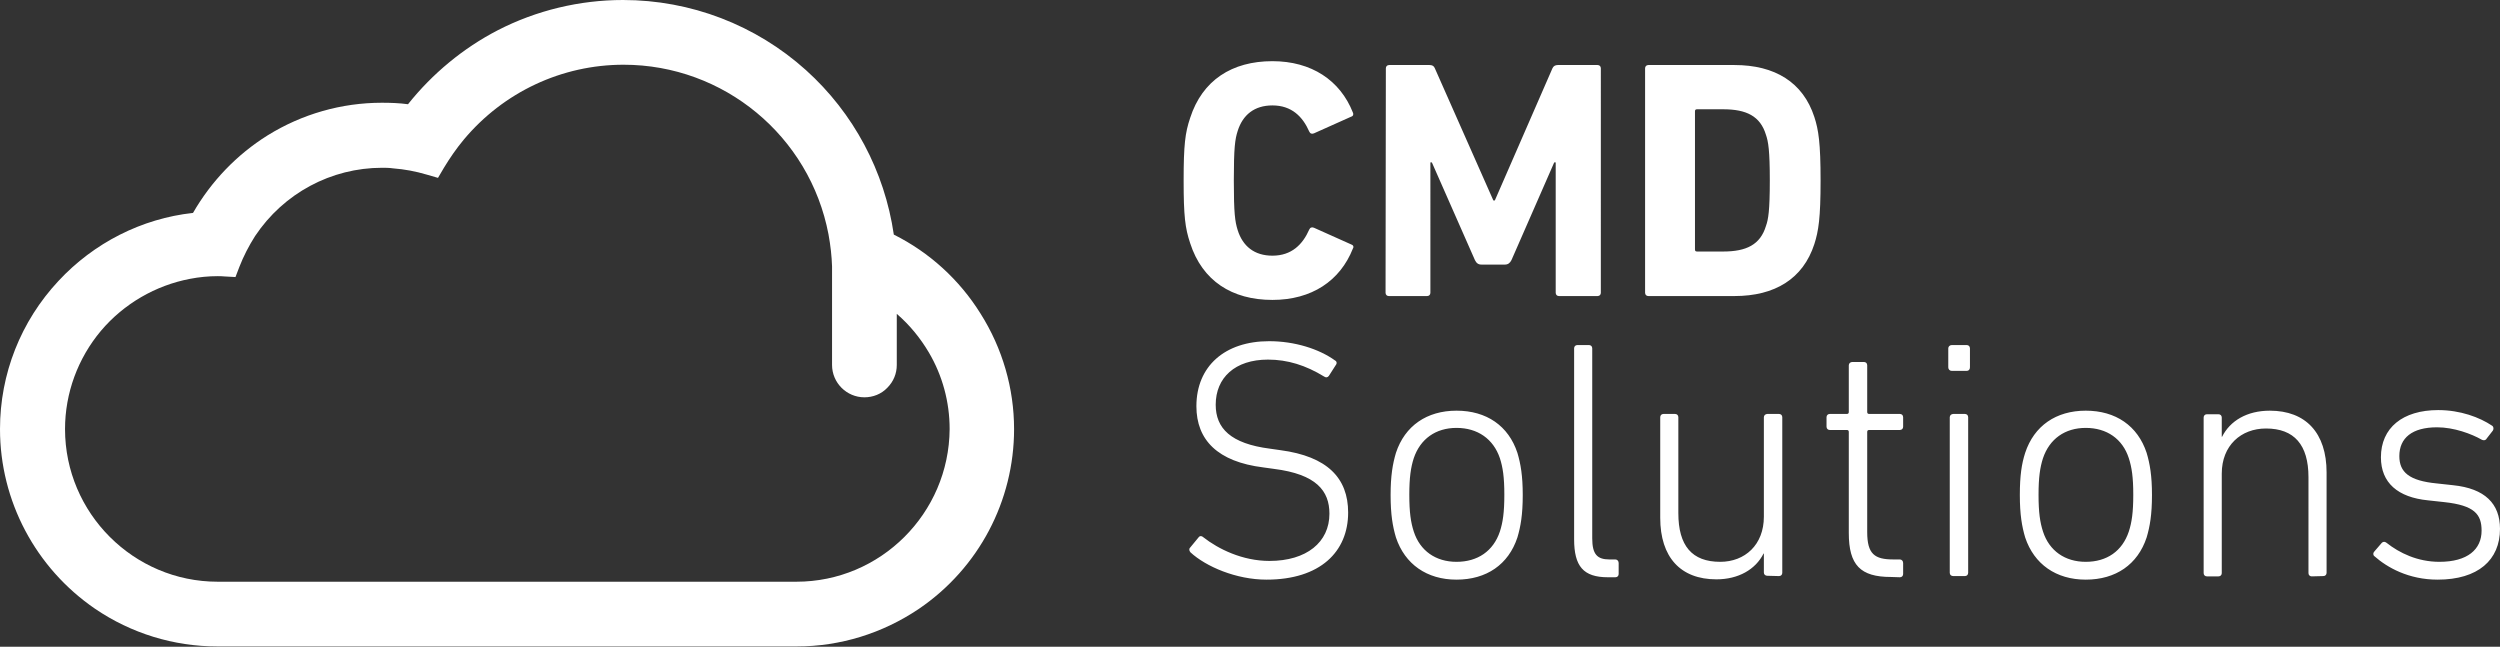
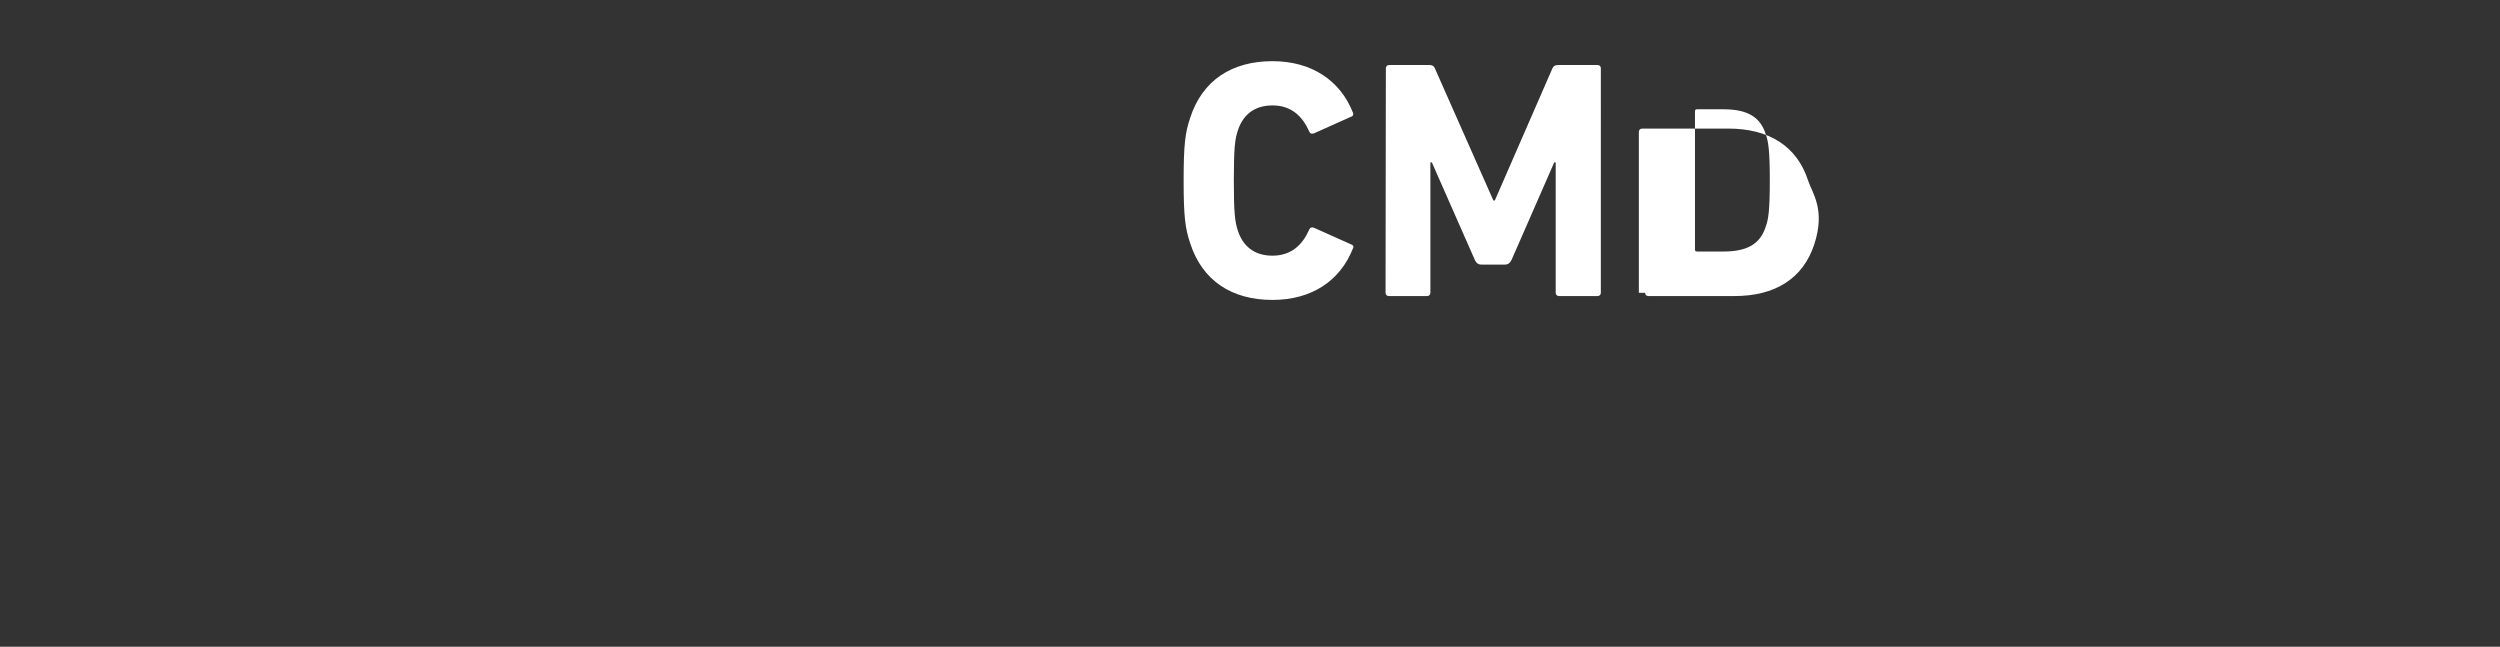
<svg xmlns="http://www.w3.org/2000/svg" version="1.1" id="Layer_1" x="0px" y="0px" viewBox="0 0 841.9 217.8" style="enable-background:new 0 0 841.9 217.8;" xml:space="preserve">
  <rect x="0" y="0" width="841.9" height="217.8" fill="#333333" stroke="none" />
  <style type="text/css">
	.st0{fill:#FFFFFF;}
</style>
  <g>
-     <path class="st0" d="M268.2,195.9H73.3c-28.3,0-51.4-23.1-51.4-51.4c0-12.1,4.3-23.8,12.1-33.1c7.7-9.1,18.4-15.3,30-17.5   c3.1-0.6,6.2-0.9,9.3-0.9c0.7,0,1.4,0,2.4,0.1l3.6,0.2l1.3-3.4c1.4-3.6,3.2-7.1,5.3-10.4c9.6-14.4,25.6-23,42.8-23   c1.1,0,2.3,0,3.7,0.2c3.9,0.3,7.6,1,11.3,2.1l3.8,1.1l2-3.4c2-3.3,4.2-6.5,6.7-9.5c13.4-16,33-25.2,53.8-25.2   c33.7,0,62.7,24,69,57.1c0.7,3.8,1.1,7.5,1.2,10.8c0,0.7,0,2.8,0,2.8v30.4c0,6,4.9,10.9,10.9,10.9c2.9,0,5.7-1.1,7.7-3.2   c2.1-2.1,3.2-4.8,3.2-7.7v-14.4l0,0v-2.8c4.3,3.7,7.9,8.1,10.8,13c4.6,7.8,7,16.7,7,25.8C319.6,172.9,296.5,195.9,268.2,195.9    M330.2,105.6C323.1,94.2,313,85,301,79c-3.1-21.3-13.5-40.9-29.6-55.4C254.5,8.4,232.6,0,209.8,0c-14.6,0-29.2,3.5-42.2,10.2   c-11.6,6-22,14.6-30.2,24.9c-2.9-0.4-5.9-0.5-8.8-0.5c-13.6,0-26.9,3.8-38.5,11c-10.4,6.5-19,15.5-25.1,26.1   c-17.3,1.9-33.4,10.1-45.3,22.9C7,108.2,0,125.9,0,144.5c0,24.2,12,46.8,32,60.5c12.2,8.3,26.5,12.7,41.3,12.7h194.9   c14.8,0,29-4.4,41.3-12.7c20.1-13.7,32-36.3,32-60.5C341.5,130.8,337.6,117.3,330.2,105.6" />
-     <path class="st0" d="M426.5,195.2c18.1,0,27.5-9.4,27.5-22.6c0-11.6-7-18.9-22.8-21l-3.5-0.5c-13.3-1.7-18.3-6.9-18.3-14.8   c0-9.1,6.5-15.2,17.6-15.2c6.6,0,12.7,1.9,18.9,5.7c0.6,0.4,1.1,0.4,1.6-0.2l2.3-3.6c0.5-0.6,0.4-1.3-0.2-1.6   c-5.4-3.9-13.6-6.5-22.2-6.5c-14.9,0-24.5,8.4-24.5,21.9c0,11.4,7.2,18.7,22.5,20.6l3.6,0.5c14.3,1.8,18.7,7.4,18.7,15.1   c0,9.6-7.7,15.9-20.2,15.9c-9.1,0-17.2-4-22.3-8c-0.5-0.5-1.2-0.5-1.6,0.1l-2.8,3.4c-0.5,0.5-0.3,1.1,0.1,1.6   C406.1,190.8,416.3,195.2,426.5,195.2 M490.5,195.2c10.1,0,17.5-5.1,20.5-14.2c1.1-3.7,1.8-7.7,1.8-14.3c0-6.5-0.7-10.5-1.8-14.2   c-3-9.1-10.4-14.2-20.5-14.2c-10,0-17.4,5.1-20.4,14.2c-1.1,3.7-1.8,7.7-1.8,14.2c0,6.6,0.7,10.6,1.8,14.3   C473.1,190,480.5,195.2,490.5,195.2 M490.5,189.2c-7,0-12.3-3.7-14.4-10.2c-1-3.1-1.5-6.4-1.5-12.4c0-5.8,0.5-9.2,1.5-12.3   c2.2-6.5,7.4-10.2,14.4-10.2c7.1,0,12.4,3.7,14.6,10.2c1,3.1,1.5,6.4,1.5,12.3c0,6-0.5,9.3-1.5,12.4   C502.9,185.6,497.6,189.2,490.5,189.2 M544,194.4c0.7,0,1.1-0.5,1.1-1.1v-3.7c0-0.7-0.5-1.2-1.1-1.2h-2c-4.1,0-5.8-1.7-5.8-7.1v-64   c0-0.7-0.5-1.1-1.1-1.1h-3.9c-0.7,0-1.1,0.5-1.1,1.1v64.3c0,9.1,3.1,12.8,11.4,12.8H544L544,194.4z M599.1,194   c0.7,0,1.1-0.5,1.1-1.1v-52.4c0-0.7-0.5-1.1-1.1-1.1h-3.9c-0.7,0-1.2,0.5-1.2,1.1V174c0,9.5-6.4,15.2-14.7,15.2   c-9.5,0-14.1-5.4-14.1-16.4v-32.3c0-0.7-0.5-1.1-1.1-1.1h-3.9c-0.7,0-1.1,0.5-1.1,1.1v33.9c0,13.2,6.8,20.7,18.9,20.7   c7.4,0,13.2-3.3,15.9-8.7h0.1v6.4c0,0.7,0.5,1.1,1.2,1.1L599.1,194L599.1,194z M639.8,194.4c0.7,0,1.1-0.5,1.1-1.1v-3.7   c0-0.7-0.5-1.2-1.1-1.2h-2.2c-6.3,0-8.8-1.8-8.8-9.2v-33.7c0-0.5,0.2-0.7,0.7-0.7h10.3c0.7,0,1.1-0.5,1.1-1.1v-3.2   c0-0.7-0.5-1.1-1.1-1.1h-10.3c-0.5,0-0.7-0.2-0.7-0.7V123c0-0.7-0.5-1.1-1.1-1.1h-3.9c-0.7,0-1.2,0.5-1.2,1.1v15.7   c0,0.5-0.2,0.7-0.7,0.7h-5.7c-0.7,0-1.1,0.5-1.1,1.1v3.2c0,0.7,0.5,1.1,1.1,1.1h5.7c0.5,0,0.7,0.2,0.7,0.7v34   c0,10.8,3.9,14.8,14.2,14.8L639.8,194.4L639.8,194.4z M662.3,124.9c0.7,0,1.1-0.5,1.1-1.2v-6.4c0-0.7-0.5-1.1-1.1-1.1h-5   c-0.7,0-1.2,0.5-1.2,1.1v6.4c0,0.7,0.5,1.2,1.2,1.2H662.3z M661.7,194c0.7,0,1.1-0.5,1.1-1.1v-52.4c0-0.7-0.5-1.1-1.1-1.1h-3.9   c-0.7,0-1.2,0.5-1.2,1.1v52.4c0,0.7,0.5,1.1,1.2,1.1H661.7z M702.4,195.2c10.1,0,17.5-5.1,20.5-14.2c1.1-3.7,1.8-7.7,1.8-14.3   c0-6.5-0.7-10.5-1.8-14.2c-3-9.1-10.4-14.2-20.5-14.2c-10,0-17.4,5.1-20.4,14.2c-1.2,3.7-1.8,7.7-1.8,14.2c0,6.6,0.7,10.6,1.8,14.3   C685,190,692.4,195.2,702.4,195.2 M702.4,189.2c-7,0-12.3-3.7-14.4-10.2c-1-3.1-1.5-6.4-1.5-12.4c0-5.8,0.5-9.2,1.5-12.3   c2.2-6.5,7.4-10.2,14.4-10.2c7.1,0,12.4,3.7,14.5,10.2c1,3.1,1.5,6.4,1.5,12.3c0,6-0.5,9.3-1.5,12.4   C714.7,185.6,709.5,189.2,702.4,189.2 M782.4,194c0.7,0,1.1-0.5,1.1-1.1v-33.8c0-13.3-7-20.8-19.1-20.8c-7.7,0-13.4,3.4-16.1,8.8   h-0.1v-6.5c0-0.7-0.5-1.1-1.1-1.1h-3.9c-0.7,0-1.1,0.5-1.1,1.1V193c0,0.7,0.5,1.1,1.1,1.1h3.9c0.7,0,1.1-0.5,1.1-1.1v-33.5   c0-9.5,6.5-15.2,14.9-15.2c9.5,0,14.3,5.5,14.3,16.4V193c0,0.7,0.5,1.1,1.1,1.1L782.4,194L782.4,194z M820.9,195.2   c13.6,0,21-6.6,21-17.1c0-8.5-5.1-13.6-15.8-14.7l-5.5-0.6c-9.3-0.9-12.6-3.8-12.6-9.2c0-6.1,4.3-9.7,12.7-9.7   c5.7,0,11.6,2.2,15.1,4.2c0.6,0.3,1.3,0.2,1.6-0.4l2.1-2.7c0.3-0.5,0.3-1.2-0.2-1.6c-4.3-2.9-10.8-5.3-18.2-5.3   c-12,0-19.3,6-19.3,15.9c0,8.6,5.7,13.5,15.9,14.5l5.5,0.6c10.1,1.1,12.5,4.1,12.5,9.6c0,6.3-4.7,10.5-14.2,10.5   c-7.4,0-13.5-3-17.8-6.4c-0.5-0.4-1.1-0.5-1.6,0l-2.5,2.9c-0.5,0.5-0.5,1.2,0,1.6C803.9,191.1,811.1,195.2,820.9,195.2" />
-     <path class="st0" d="M400.8,81.9c4.1,12.7,14.1,19.1,27.7,19.1c13.2,0,22.8-6.4,27.1-17.3c0.4-0.6,0.1-1.2-0.6-1.4l-12.5-5.6   c-0.7-0.3-1.3-0.1-1.6,0.6c-2.2,5-5.9,8.8-12.4,8.8c-6.1,0-10-3.2-11.7-8.6c-0.9-2.9-1.3-5.6-1.3-16.7s0.4-13.9,1.3-16.7   c1.7-5.4,5.6-8.6,11.7-8.6c6.5,0,10.2,3.8,12.4,8.8c0.3,0.7,0.9,0.9,1.6,0.6l12.5-5.6c0.7-0.2,0.9-0.8,0.6-1.4   c-4.3-10.9-14-17.3-27.1-17.3c-13.6,0-23.6,6.4-27.7,19.1c-1.7,5-2.2,9.1-2.2,21.1C398.6,72.8,399.1,76.8,400.8,81.9 M466.6,98.6   c0,0.7,0.5,1.1,1.1,1.1h12.9c0.7,0,1.1-0.5,1.1-1.1V54.7h0.5l14.5,32.9c0.5,1,1.1,1.5,2.2,1.5h7.9c1,0,1.7-0.5,2.2-1.5l14.4-32.9   h0.5v43.9c0,0.7,0.5,1.1,1.1,1.1h13c0.7,0,1.1-0.5,1.1-1.1V23c0-0.7-0.5-1.1-1.1-1.1h-13.4c-0.9,0-1.5,0.4-1.8,1.1l-19.4,44.5h-0.5   L483.2,23c-0.3-0.8-0.9-1.1-1.8-1.1h-13.6c-0.7,0-1.1,0.5-1.1,1.1L466.6,98.6L466.6,98.6z M554,98.6c0,0.7,0.5,1.1,1.1,1.1h29   c13.6,0,23.1-5.8,26.9-17.5c1.4-4.4,2.1-8.7,2.1-21.4s-0.7-17.1-2.1-21.4c-3.8-11.7-13.3-17.5-26.9-17.5h-29   c-0.7,0-1.1,0.5-1.1,1.1V98.6z M570.8,84V37.5c0-0.5,0.2-0.7,0.7-0.7h8.8c7.8,0,12.5,2.3,14.4,8.6c0.8,2.3,1.3,5.3,1.3,15.4   s-0.5,13.1-1.3,15.3c-1.9,6.3-6.6,8.6-14.4,8.6h-8.8C571,84.7,570.8,84.5,570.8,84" />
+     <path class="st0" d="M400.8,81.9c4.1,12.7,14.1,19.1,27.7,19.1c13.2,0,22.8-6.4,27.1-17.3c0.4-0.6,0.1-1.2-0.6-1.4l-12.5-5.6   c-0.7-0.3-1.3-0.1-1.6,0.6c-2.2,5-5.9,8.8-12.4,8.8c-6.1,0-10-3.2-11.7-8.6c-0.9-2.9-1.3-5.6-1.3-16.7s0.4-13.9,1.3-16.7   c1.7-5.4,5.6-8.6,11.7-8.6c6.5,0,10.2,3.8,12.4,8.8c0.3,0.7,0.9,0.9,1.6,0.6l12.5-5.6c0.7-0.2,0.9-0.8,0.6-1.4   c-4.3-10.9-14-17.3-27.1-17.3c-13.6,0-23.6,6.4-27.7,19.1c-1.7,5-2.2,9.1-2.2,21.1C398.6,72.8,399.1,76.8,400.8,81.9 M466.6,98.6   c0,0.7,0.5,1.1,1.1,1.1h12.9c0.7,0,1.1-0.5,1.1-1.1V54.7h0.5l14.5,32.9c0.5,1,1.1,1.5,2.2,1.5h7.9c1,0,1.7-0.5,2.2-1.5l14.4-32.9   h0.5v43.9c0,0.7,0.5,1.1,1.1,1.1h13c0.7,0,1.1-0.5,1.1-1.1V23c0-0.7-0.5-1.1-1.1-1.1h-13.4c-0.9,0-1.5,0.4-1.8,1.1l-19.4,44.5h-0.5   L483.2,23c-0.3-0.8-0.9-1.1-1.8-1.1h-13.6c-0.7,0-1.1,0.5-1.1,1.1L466.6,98.6L466.6,98.6z M554,98.6c0,0.7,0.5,1.1,1.1,1.1h29   c13.6,0,23.1-5.8,26.9-17.5s-0.7-17.1-2.1-21.4c-3.8-11.7-13.3-17.5-26.9-17.5h-29   c-0.7,0-1.1,0.5-1.1,1.1V98.6z M570.8,84V37.5c0-0.5,0.2-0.7,0.7-0.7h8.8c7.8,0,12.5,2.3,14.4,8.6c0.8,2.3,1.3,5.3,1.3,15.4   s-0.5,13.1-1.3,15.3c-1.9,6.3-6.6,8.6-14.4,8.6h-8.8C571,84.7,570.8,84.5,570.8,84" />
  </g>
</svg>